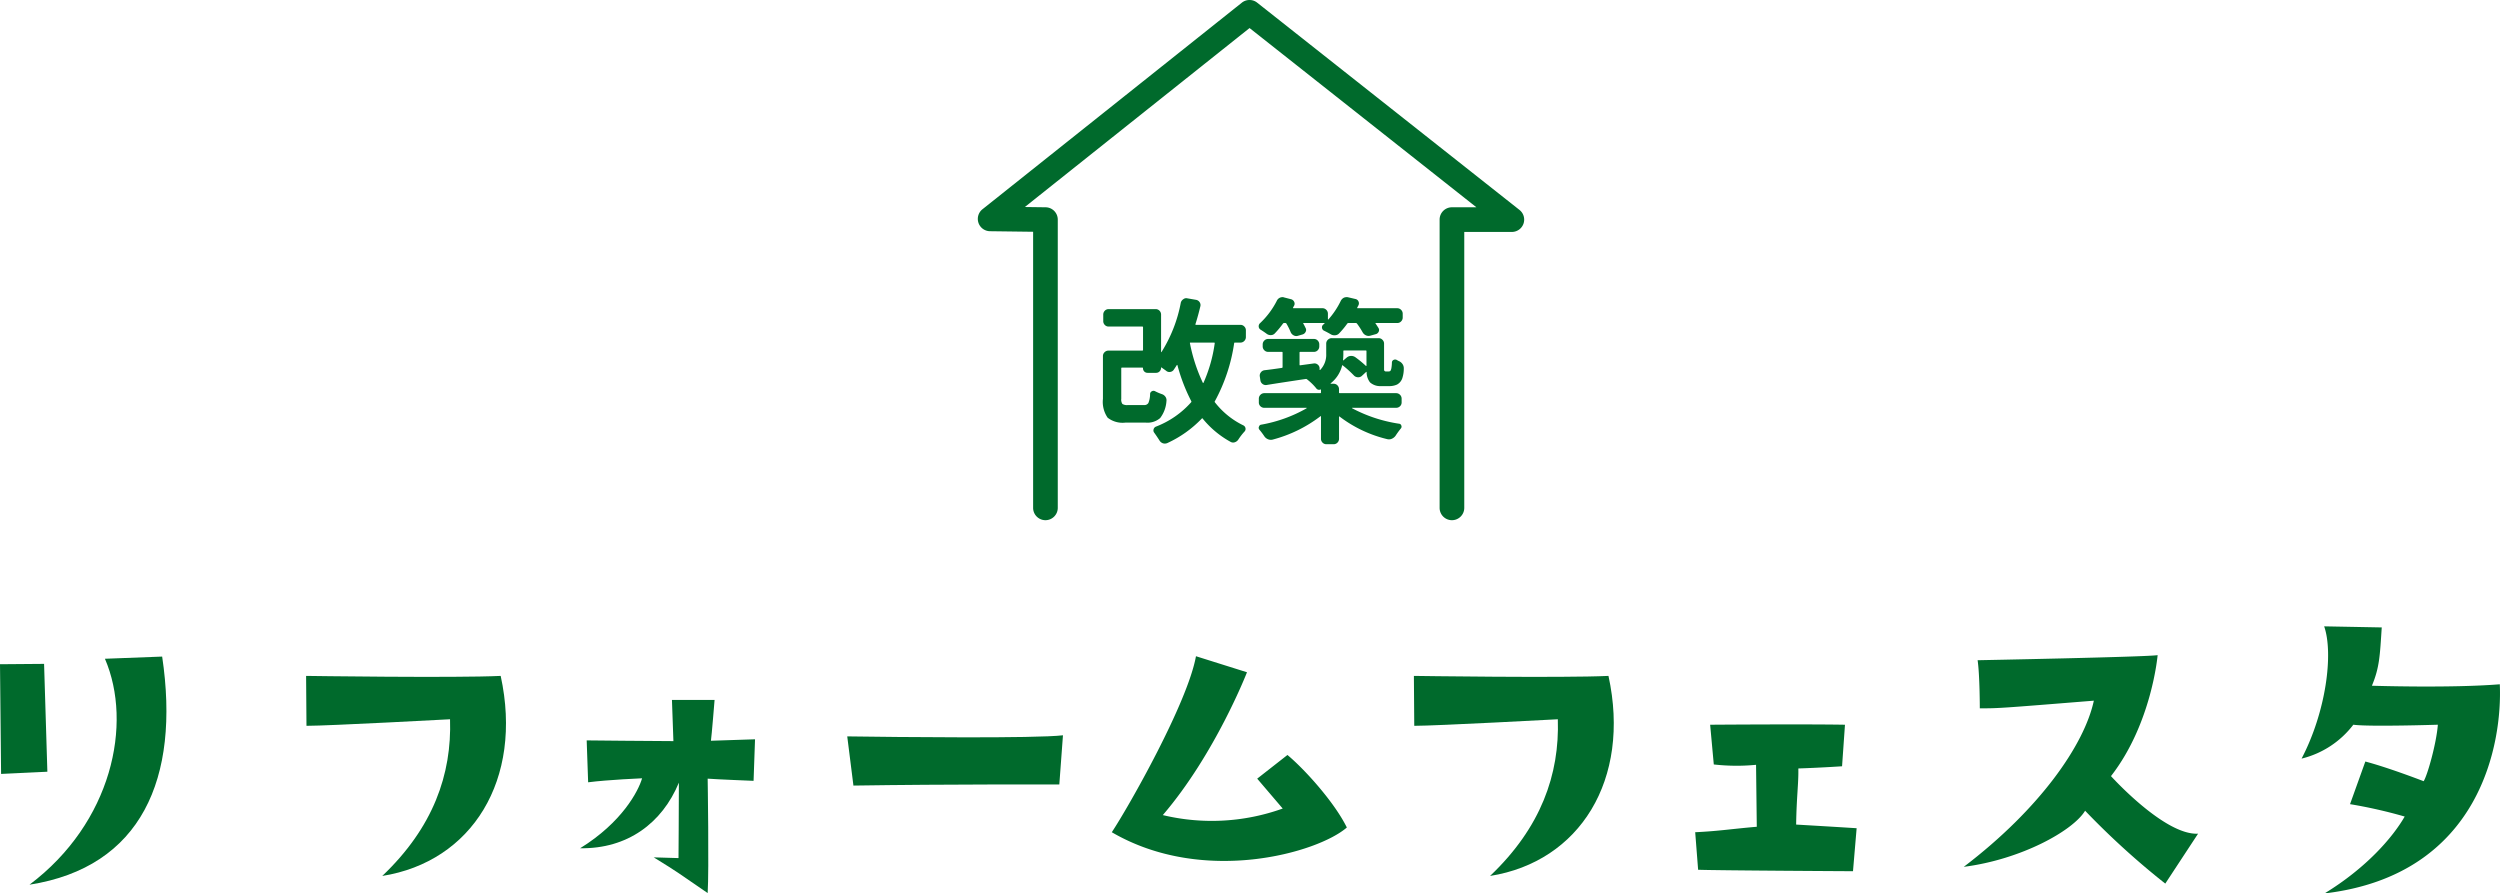
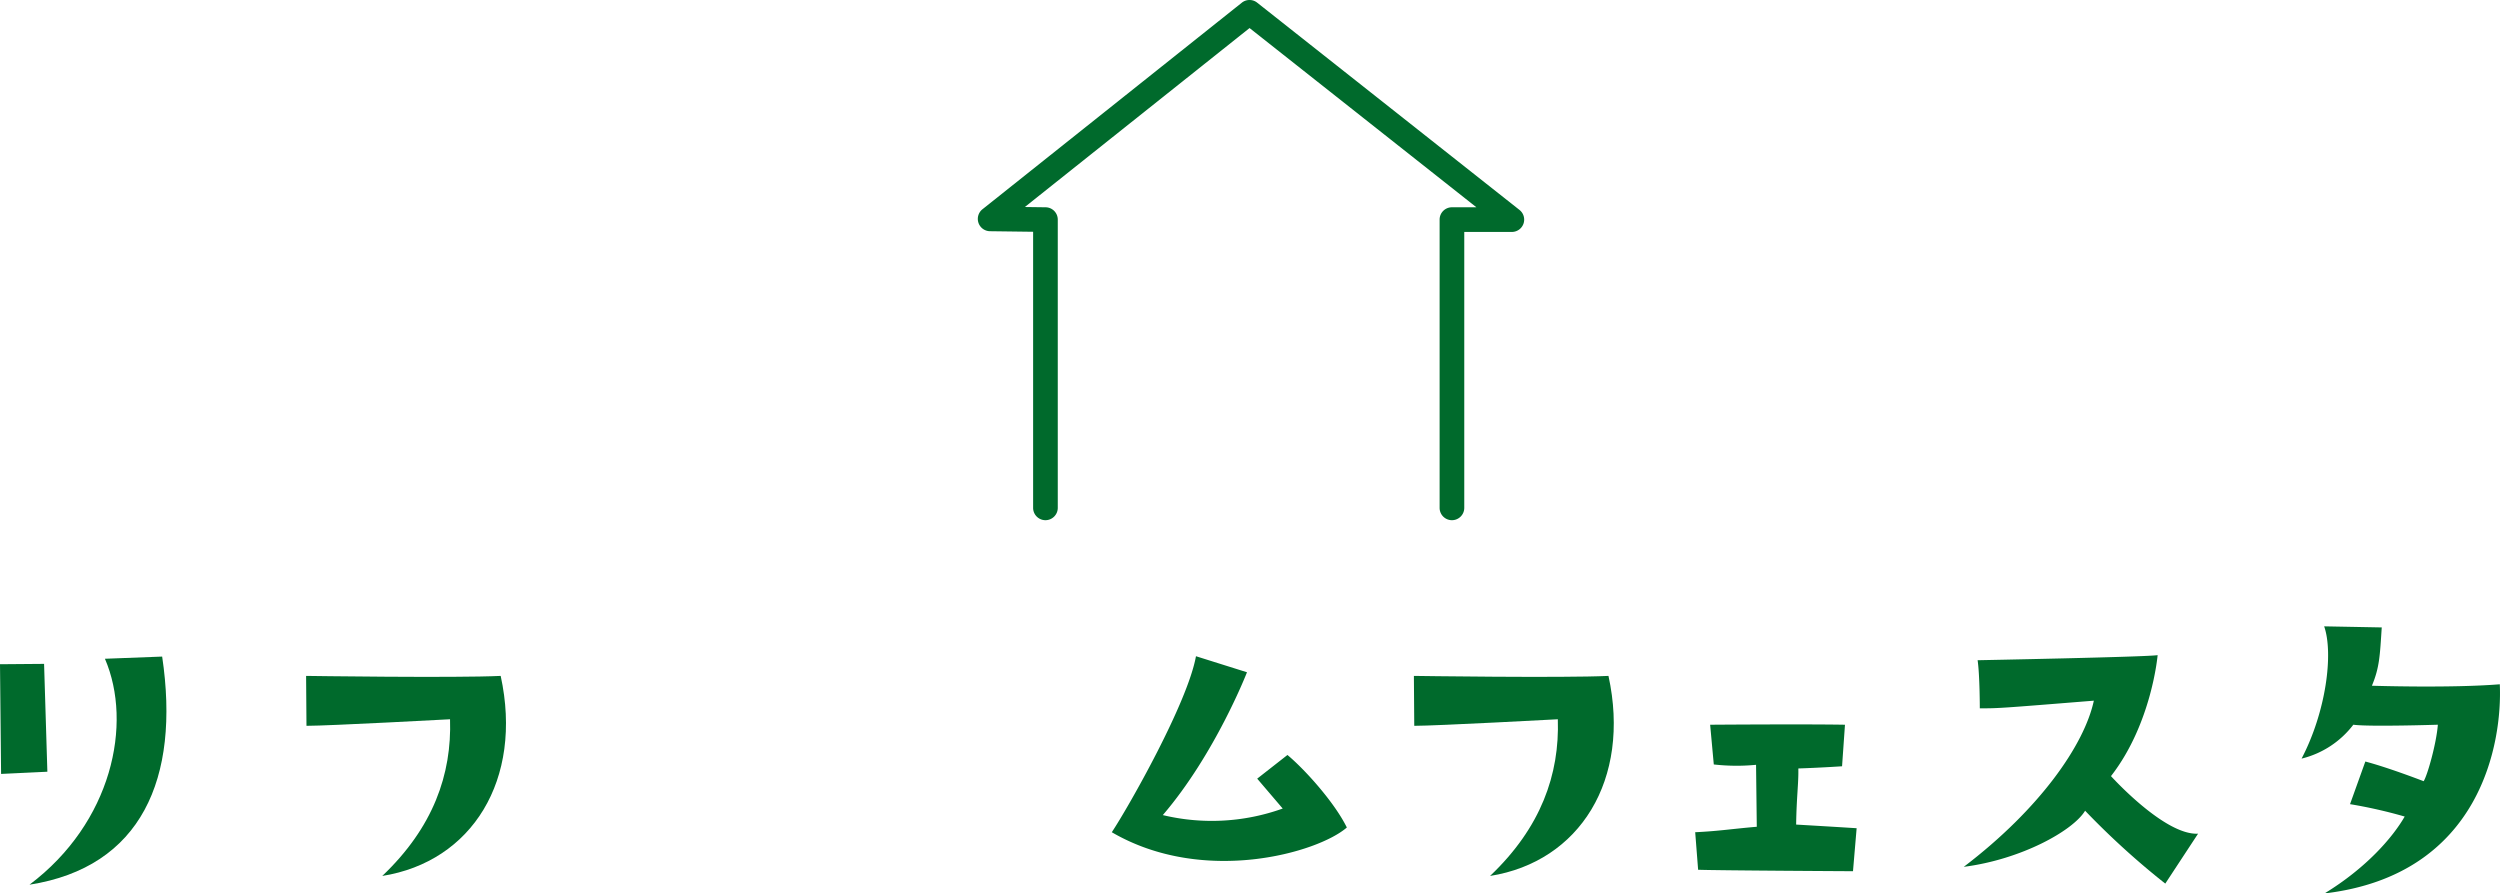
<svg xmlns="http://www.w3.org/2000/svg" width="411.63" height="147.106" viewBox="0 0 411.63 147.106">
  <defs>
    <clipPath id="clip-path">
      <rect id="長方形_6841" data-name="長方形 6841" width="89.959" height="85.65" fill="#006a2c" />
    </clipPath>
    <clipPath id="clip-path-2">
      <rect id="長方形_7296" data-name="長方形 7296" width="411.63" height="43.978" transform="translate(0 0)" fill="#006a2c" />
    </clipPath>
  </defs>
  <g id="sec01_img02-03" transform="translate(-859 -1680.312)">
    <g id="グループ_9342" data-name="グループ 9342" transform="translate(0 -28.731)">
      <g id="グループ_9221" data-name="グループ 9221" transform="translate(1020 1709.043)">
        <g id="グループ_9219" data-name="グループ 9219" transform="translate(0 0)" clip-path="url(#clip-path)">
          <path id="パス_83925" data-name="パス 83925" d="M89.189,34.567,45.993.437a2.028,2.028,0,0,0-2.522.005L.766,34.453A2.029,2.029,0,0,0,2,38.07l7.105.092V83.621a2.029,2.029,0,0,0,4.059,0V36.159a2.029,2.029,0,0,0-2-2.029l-3.422-.045,37-29.466,37.35,29.51H78.064a2.03,2.03,0,0,0-2.029,2.029V83.621a2.029,2.029,0,0,0,4.059,0V38.189H87.93a2.029,2.029,0,0,0,1.258-3.621" transform="translate(0 0)" fill="#006a2c" />
        </g>
      </g>
-       <path id="パス_85511" data-name="パス 85511" d="M-5.992-14.447a.09.09,0,0,0-.1-.1H-10q-.1,0-.076.1A27.592,27.592,0,0,0-7.947-7.922q0,.025.038.025a.086.086,0,0,0,.063-.025A24.046,24.046,0,0,0-5.992-14.447Zm5.129-1.016a.882.882,0,0,1-.267.647.853.853,0,0,1-.622.267h-.914q-.127,0-.127.1A28.6,28.6,0,0,1-5.967-4.9a.122.122,0,0,0,0,.178A13.207,13.207,0,0,0-1.27-.914a.651.651,0,0,1,.343.457A.613.613,0,0,1-1.092.1a9.759,9.759,0,0,0-1.016,1.32,1.114,1.114,0,0,1-.584.444A.845.845,0,0,1-3.377,1.8a15.577,15.577,0,0,1-4.6-3.834q-.051-.1-.127-.025a18.541,18.541,0,0,1-5.713,4.063,1.088,1.088,0,0,1-.381.076,1.038,1.038,0,0,1-.33-.051,1.058,1.058,0,0,1-.559-.457Q-15.488.939-15.945.3a.605.605,0,0,1-.114-.571.648.648,0,0,1,.394-.444A14.9,14.9,0,0,0-9.877-4.723.141.141,0,0,0-9.852-4.9a29.063,29.063,0,0,1-2.285-5.941q0-.025-.038-.025a.086.086,0,0,0-.063.025q-.254.406-.533.813a.855.855,0,0,1-.6.317.8.8,0,0,1-.647-.216q-.279-.2-.711-.508-.1-.076-.1.025a.81.81,0,0,1-.241.6.781.781,0,0,1-.571.241h-1.4a.74.74,0,0,1-.546-.216.74.74,0,0,1-.216-.546.09.09,0,0,0-.1-.1h-3.352a.112.112,0,0,0-.127.127v5a1.277,1.277,0,0,0,.19.863,1.47,1.47,0,0,0,.9.178h2.666a.757.757,0,0,0,.711-.343,3.962,3.962,0,0,0,.279-1.485.52.52,0,0,1,.292-.444.542.542,0,0,1,.521-.013,8.232,8.232,0,0,0,1.117.482,1.132,1.132,0,0,1,.6.444.973.973,0,0,1,.165.7A5.155,5.155,0,0,1-14.98-2.12a3.2,3.2,0,0,1-2.361.749h-3.377a3.992,3.992,0,0,1-2.907-.812,4.574,4.574,0,0,1-.774-3.1V-12.34a.853.853,0,0,1,.267-.622.881.881,0,0,1,.647-.267h5.561a.112.112,0,0,0,.127-.127v-3.707a.112.112,0,0,0-.127-.127h-5.535a.84.84,0,0,1-.635-.267.874.874,0,0,1-.254-.622v-1.066a.9.9,0,0,1,.254-.647.84.84,0,0,1,.635-.267h7.744a.84.84,0,0,1,.635.267.9.9,0,0,1,.254.647V-13a.022.022,0,0,0,.025.025A.073.073,0,0,0-14.752-13a23.344,23.344,0,0,0,3.174-8.125.971.971,0,0,1,.406-.559.807.807,0,0,1,.508-.178.479.479,0,0,1,.152.025l1.473.254a.867.867,0,0,1,.559.381.832.832,0,0,1,.127.66q-.381,1.6-.812,2.945-.025.127.076.127h7.338a.853.853,0,0,1,.622.267.853.853,0,0,1,.267.622Zm6.678-2.209a.22.22,0,0,0-.178-.1h-.2a.244.244,0,0,0-.178.076A14.929,14.929,0,0,1,3.91-16.072a.877.877,0,0,1-.647.292,1.072,1.072,0,0,1-.7-.216q-.482-.355-1.016-.686a.637.637,0,0,1-.3-.559.659.659,0,0,1,.2-.482A13.4,13.4,0,0,0,4.215-21.4a1.039,1.039,0,0,1,.508-.533,1.117,1.117,0,0,1,.457-.1.679.679,0,0,1,.254.051l1.168.3a.765.765,0,0,1,.482.419.673.673,0,0,1,0,.622q-.076.127-.178.33-.051.1.076.1H11.73a.881.881,0,0,1,.647.267.881.881,0,0,1,.267.647v.914a.041.041,0,0,0,.025.038.041.041,0,0,0,.051-.013A13.287,13.287,0,0,0,14.752-21.4a1.193,1.193,0,0,1,.508-.533,1.175,1.175,0,0,1,.482-.1.944.944,0,0,1,.229.025l1.193.279a.694.694,0,0,1,.508.394.726.726,0,0,1,0,.647q-.1.178-.2.381-.051.1.076.1H24.07a.853.853,0,0,1,.622.267.881.881,0,0,1,.267.647v.609a.881.881,0,0,1-.267.647.853.853,0,0,1-.622.267H20.516q-.1,0-.025.076.254.381.457.711a.614.614,0,0,1,.063.622.724.724,0,0,1-.47.419l-.914.254a1.034,1.034,0,0,1-.711-.051,1.159,1.159,0,0,1-.559-.508,12.386,12.386,0,0,0-.939-1.447.244.244,0,0,0-.178-.076H16.021a.244.244,0,0,0-.178.076A14.929,14.929,0,0,1,14.5-16.072a.982.982,0,0,1-.66.317,1.161,1.161,0,0,1-.736-.165q-.508-.3-1.143-.609a.59.59,0,0,1-.292-.457.551.551,0,0,1,.19-.508,2.77,2.77,0,0,1,.229-.2.041.041,0,0,0,.013-.051.041.041,0,0,0-.038-.025H8.633q-.1,0-.051.076.229.406.381.736a.63.63,0,0,1,.013.635.8.8,0,0,1-.5.432l-.787.229a.883.883,0,0,1-.686-.076,1.078,1.078,0,0,1-.482-.508A11.128,11.128,0,0,0,5.814-17.672Zm13.178,4.52q0-.1-.127-.1H15.311q-.127,0-.127.1v.533q0,.355-.051.965a.041.041,0,0,0,.025.038.041.041,0,0,0,.051-.013l.533-.457a1.119,1.119,0,0,1,.7-.267,1.175,1.175,0,0,1,.724.216,16.871,16.871,0,0,1,1.727,1.422.058.058,0,0,0,.063.013q.038-.013.038-.038ZM24.781-4.7a.84.84,0,0,1-.267.635.9.9,0,0,1-.647.254H16.656a.041.041,0,0,0-.038.025.041.041,0,0,0,.013.051A24.021,24.021,0,0,0,24.35-1.193a.423.423,0,0,1,.381.3.45.45,0,0,1-.076.482A14.16,14.16,0,0,0,23.766.813a1.5,1.5,0,0,1-.622.482,1.14,1.14,0,0,1-.749.051,20.954,20.954,0,0,1-7.82-3.707q-.1-.076-.1.025V1.295a.874.874,0,0,1-.254.622.84.84,0,0,1-.635.267H12.391a.84.84,0,0,1-.635-.267.874.874,0,0,1-.254-.622V-2.387q0-.1-.1-.025A22.208,22.208,0,0,1,3.555,1.422a1.182,1.182,0,0,1-.762-.051A1.32,1.32,0,0,1,2.184.889,12.211,12.211,0,0,0,1.371-.2a.506.506,0,0,1-.127-.33.409.409,0,0,1,.051-.178.434.434,0,0,1,.381-.33A23.226,23.226,0,0,0,9.141-3.732v-.051a.022.022,0,0,0-.025-.025H2.184a.9.9,0,0,1-.647-.254A.84.84,0,0,1,1.27-4.7v-.609a.881.881,0,0,1,.267-.647.881.881,0,0,1,.647-.267h9.191q.127,0,.127-.1V-6.8q0-.051-.076-.025a.679.679,0,0,1-.254.051.582.582,0,0,1-.457-.254A8.894,8.894,0,0,0,9.191-8.506a.234.234,0,0,0-.2-.051q-.889.127-3.136.47t-3.313.521a.864.864,0,0,1-.673-.178.876.876,0,0,1-.343-.584l-.1-.66a.861.861,0,0,1,.178-.66A.877.877,0,0,1,2.209-10q1.143-.127,2.844-.381.127-.025.127-.127v-2.412q0-.1-.127-.1H2.793a.853.853,0,0,1-.622-.267.881.881,0,0,1-.267-.647v-.3a.881.881,0,0,1,.267-.647.853.853,0,0,1,.622-.267h7.541a.84.84,0,0,1,.635.267.9.9,0,0,1,.254.647v.3a.9.9,0,0,1-.254.647.84.84,0,0,1-.635.267H8.1q-.127,0-.127.1v2.031q0,.1.127.076l2.209-.3a.823.823,0,0,1,.647.178.786.786,0,0,1,.317.584v.254a.059.059,0,0,0,.038.063.058.058,0,0,0,.063-.013,3.569,3.569,0,0,0,.99-2.641v-1.7a.853.853,0,0,1,.267-.622.881.881,0,0,1,.647-.267H21a.853.853,0,0,1,.622.267.853.853,0,0,1,.267.622v4.342a.255.255,0,0,0,.127.2.273.273,0,0,0,.152.051H22.6a.528.528,0,0,0,.2-.025.232.232,0,0,0,.178-.152,1.324,1.324,0,0,0,.127-.432,6.04,6.04,0,0,0,.076-.889.477.477,0,0,1,.279-.406.54.54,0,0,1,.508,0,3.479,3.479,0,0,0,.432.229,1.351,1.351,0,0,1,.559.508,1.2,1.2,0,0,1,.178.609,5.072,5.072,0,0,1-.254,1.7,1.853,1.853,0,0,1-.863,1.016,3.1,3.1,0,0,1-1.371.254h-1.27A2.5,2.5,0,0,1,19.576-8a2.73,2.73,0,0,1-.559-1.676q0-.1-.1-.025l-.711.66a.89.89,0,0,1-.647.2.943.943,0,0,1-.622-.279,16.965,16.965,0,0,0-1.854-1.676q-.076-.076-.1.025A5.364,5.364,0,0,1,13.1-7.846a.073.073,0,0,0-.025.051.022.022,0,0,0,.025.025h.482a.84.84,0,0,1,.635.267.874.874,0,0,1,.254.622v.559q0,.1.127.1h9.268a.881.881,0,0,1,.647.267.881.881,0,0,1,.267.647Z" transform="translate(1065 1780)" fill="#006a2c" />
    </g>
    <g id="グループ_9340" data-name="グループ 9340" transform="translate(859 1783.44)">
      <g id="グループ_9339" data-name="グループ 9339" clip-path="url(#clip-path-2)">
        <path id="パス_85304" data-name="パス 85304" d="M7.258,6.18,7.8,23.938.179,24.3,0,6.239Zm-2.4,36.358c13.56-10.2,17.039-26.459,12.42-37.2L26.7,4.979c3,20.16-3.48,34.679-21.839,37.559" fill="#006a2c" />
        <path id="パス_85305" data-name="パス 85305" d="M62.939,41.1C71.338,33.119,74.4,24.359,74.1,15.3c0,0-19.979,1.08-23.638,1.08L50.4,8.16s24.6.36,32.039,0c3.72,17.1-4.74,30.6-19.5,32.938" fill="#006a2c" />
-         <path id="パス_85306" data-name="パス 85306" d="M105.719,25.019s-5.64.24-8.88.66l-.24-6.9s11.46.12,14.279.12l-.239-6.78h7.019s-.48,5.939-.6,6.719l7.26-.24-.24,6.84s-6.06-.24-7.56-.359c0,0,.24,15.058,0,18.838-5.279-3.6-4.5-3.179-8.879-5.879,0,0,2.22.06,4.079.12,0,0,.061-8.58.061-12.42-2.76,6.66-8.46,10.92-16.259,10.8,6.9-4.26,9.6-9.42,10.2-11.52" fill="#006a2c" />
-         <path id="パス_85307" data-name="パス 85307" d="M139.5,18.119c8.22.12,31.019.36,35.519-.18l-.6,8.1s-18.42-.061-33.9.18Z" fill="#006a2c" />
        <path id="パス_85308" data-name="パス 85308" d="M183.06,33.9c2.819-4.26,12.479-21.3,13.859-28.979l8.4,2.64S200.1,21,191.459,31.078A34.536,34.536,0,0,0,211.2,30l-4.2-4.92,4.981-3.9c2.88,2.4,7.739,7.8,9.779,11.94-4.74,4.139-23.579,9.6-38.7.78" fill="#006a2c" />
        <path id="パス_85309" data-name="パス 85309" d="M245.339,41.1c8.4-7.979,11.46-16.739,11.159-25.8,0,0-19.978,1.08-23.638,1.08L232.8,8.16s24.6.36,32.038,0c3.72,17.1-4.739,30.6-19.5,32.938" fill="#006a2c" />
        <path id="パス_85310" data-name="パス 85310" d="M279.118,33.9c3.84-.18,5.94-.54,10.14-.9l-.12-10.2a33.291,33.291,0,0,1-6.959-.059l-.6-6.54s15.6-.12,22.2,0l-.479,6.84s-3.54.239-7.2.359c.061,2.34-.3,4.74-.359,9.24,0,0,4.2.239,9.959.6l-.6,7.08s-22.259-.12-25.5-.24Z" fill="#006a2c" />
        <path id="パス_85311" data-name="パス 85311" d="M344.758,12.239C329.1,13.5,329.1,13.5,325.979,13.5c0,0,0-5.46-.36-7.92,0,0,28.019-.539,29.639-.84,0,0-.96,11.28-7.68,19.92,0,0,8.82,9.779,14.339,9.479l-5.4,8.22a129.581,129.581,0,0,1-13.2-12c-1.981,3.3-10.56,8.04-19.98,9.24,12.539-9.54,19.859-20.1,21.419-27.359" fill="#006a2c" />
        <path id="パス_85312" data-name="パス 85312" d="M378.959,21.779C382.979,14.1,384.238,4.5,382.679,0l9.479.179c-.3,4.621-.36,6.6-1.62,9.6,0,0,12.96.42,21.06-.24.42,9.36-2.941,31.379-28.86,34.438,6.781-4.139,11.16-9.119,13.2-12.659a79.25,79.25,0,0,0-9-2.04l2.52-7.02c3.6.96,8.34,2.76,9.6,3.241.6-.9,2.1-6.18,2.339-9.3,0,0-11.338.36-13.918,0a15.281,15.281,0,0,1-8.52,5.58" fill="#006a2c" />
      </g>
    </g>
  </g>
</svg>